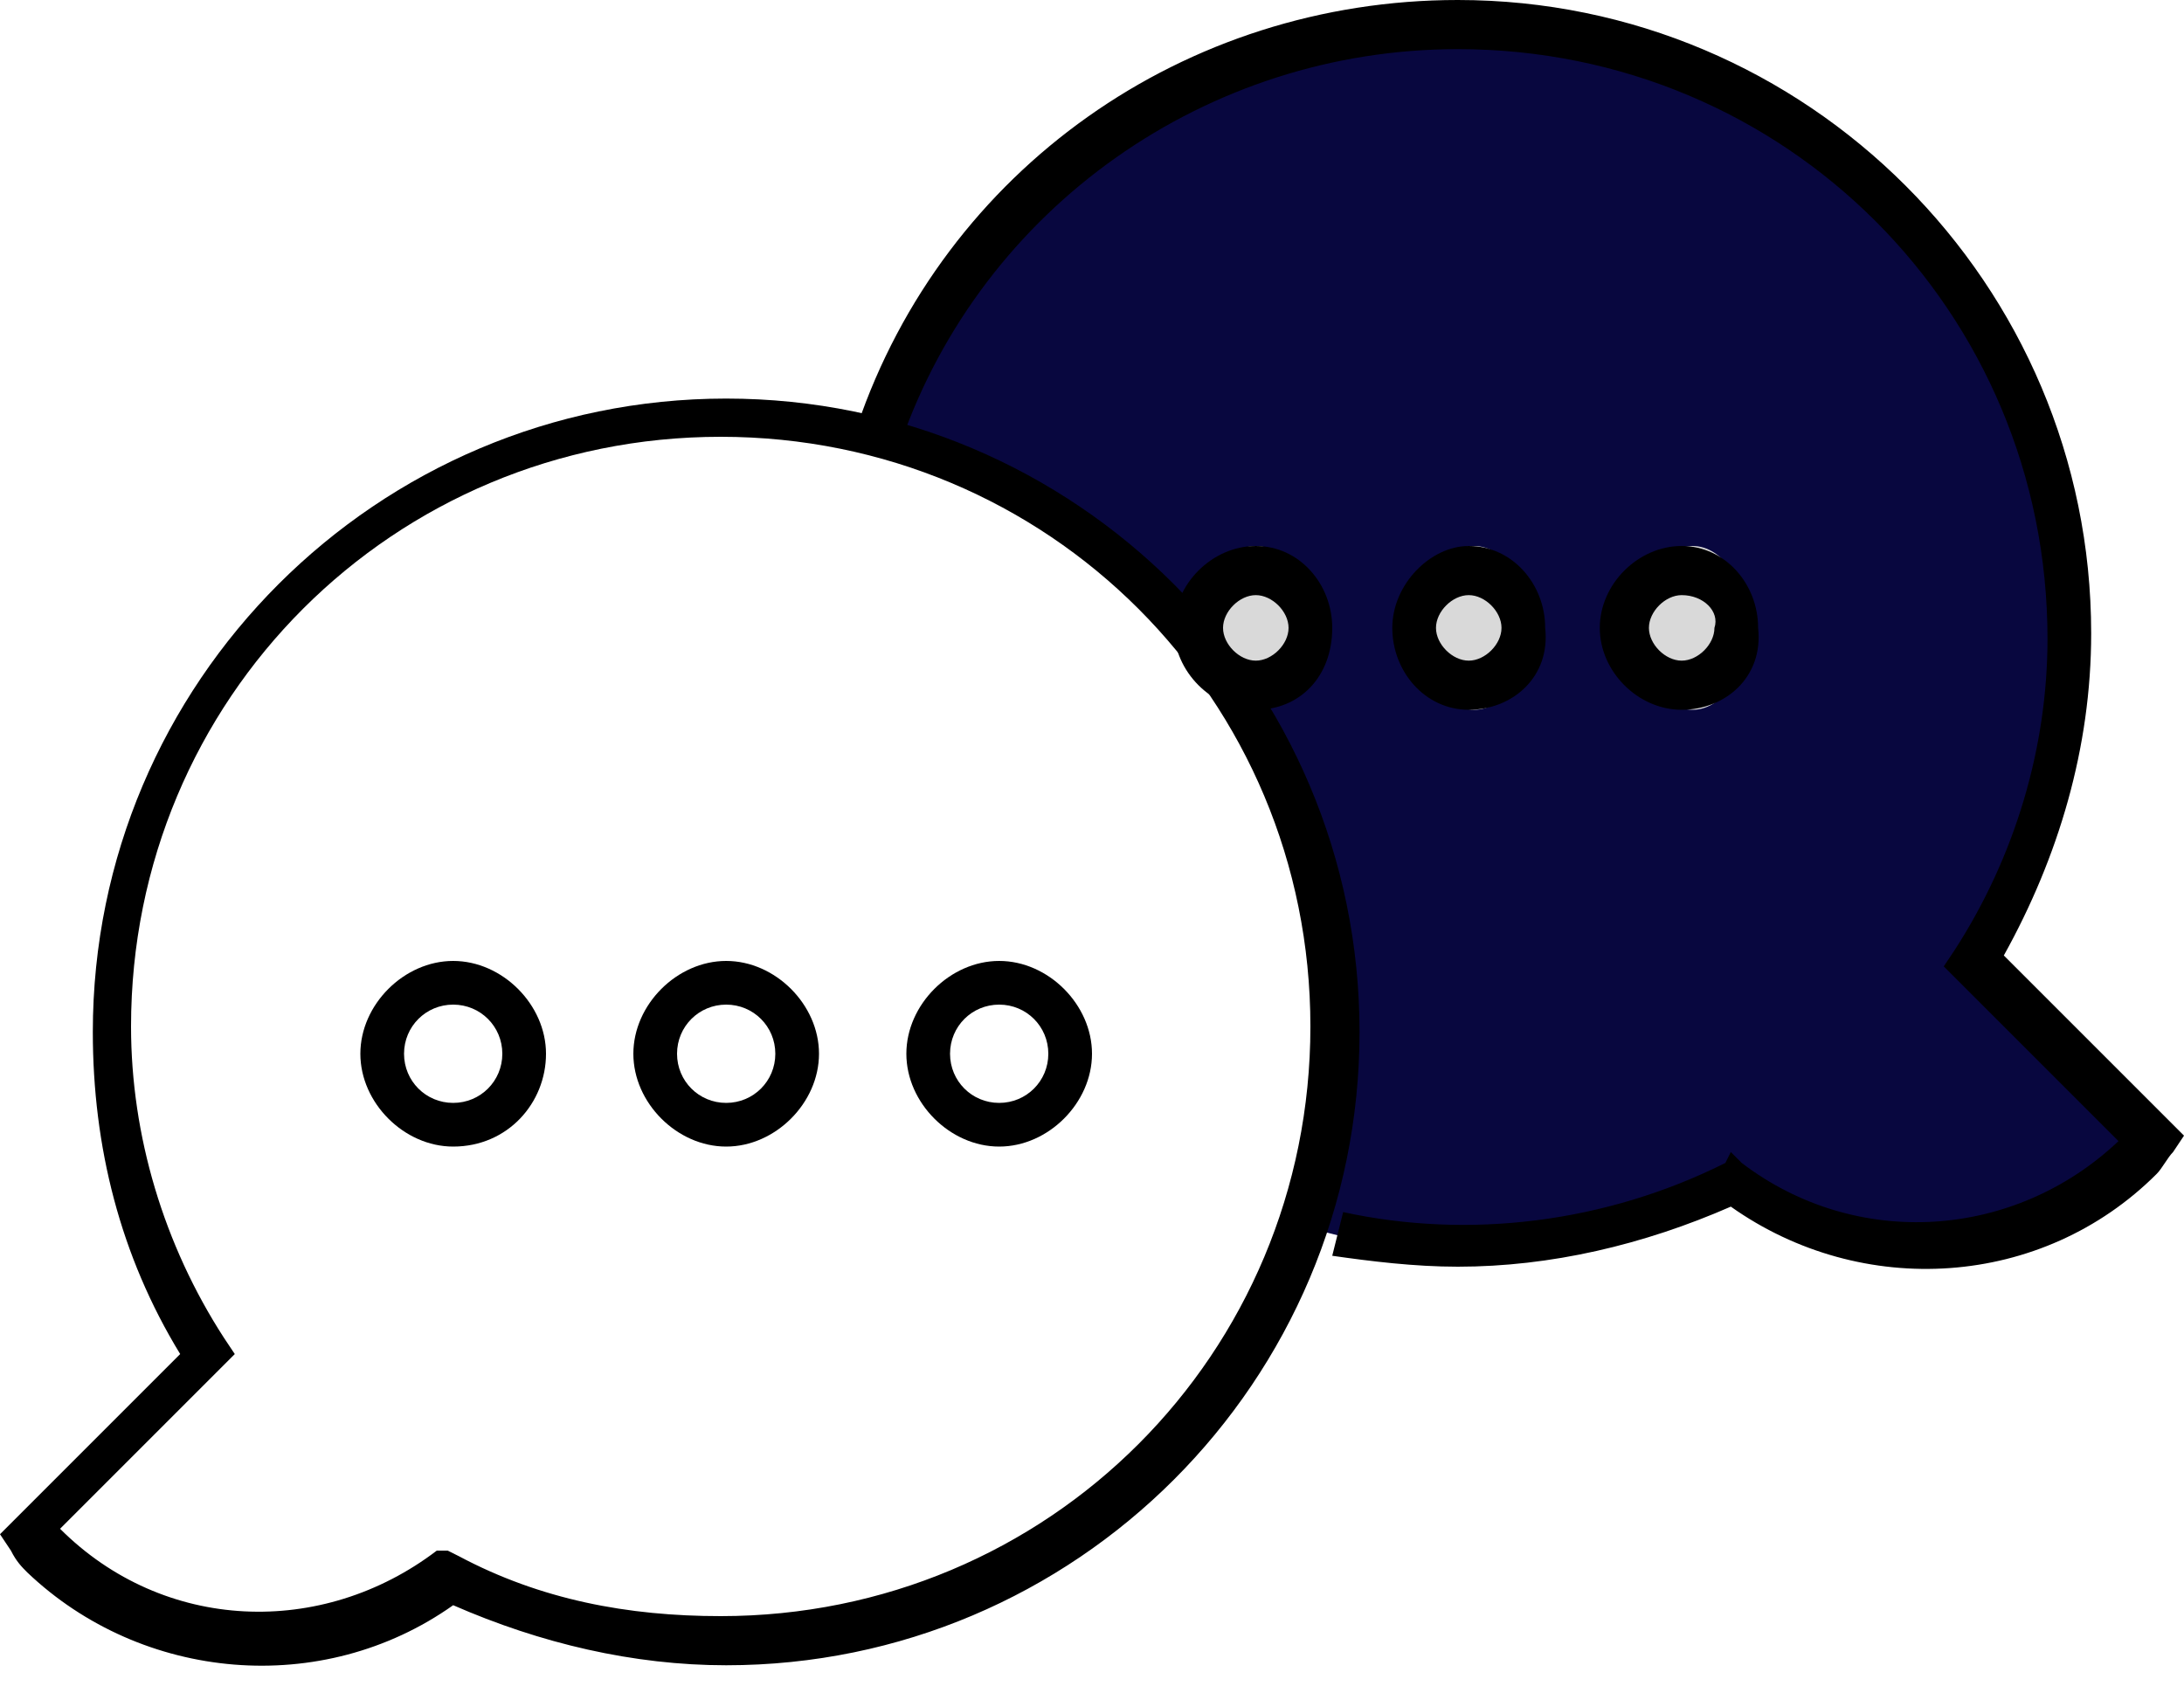
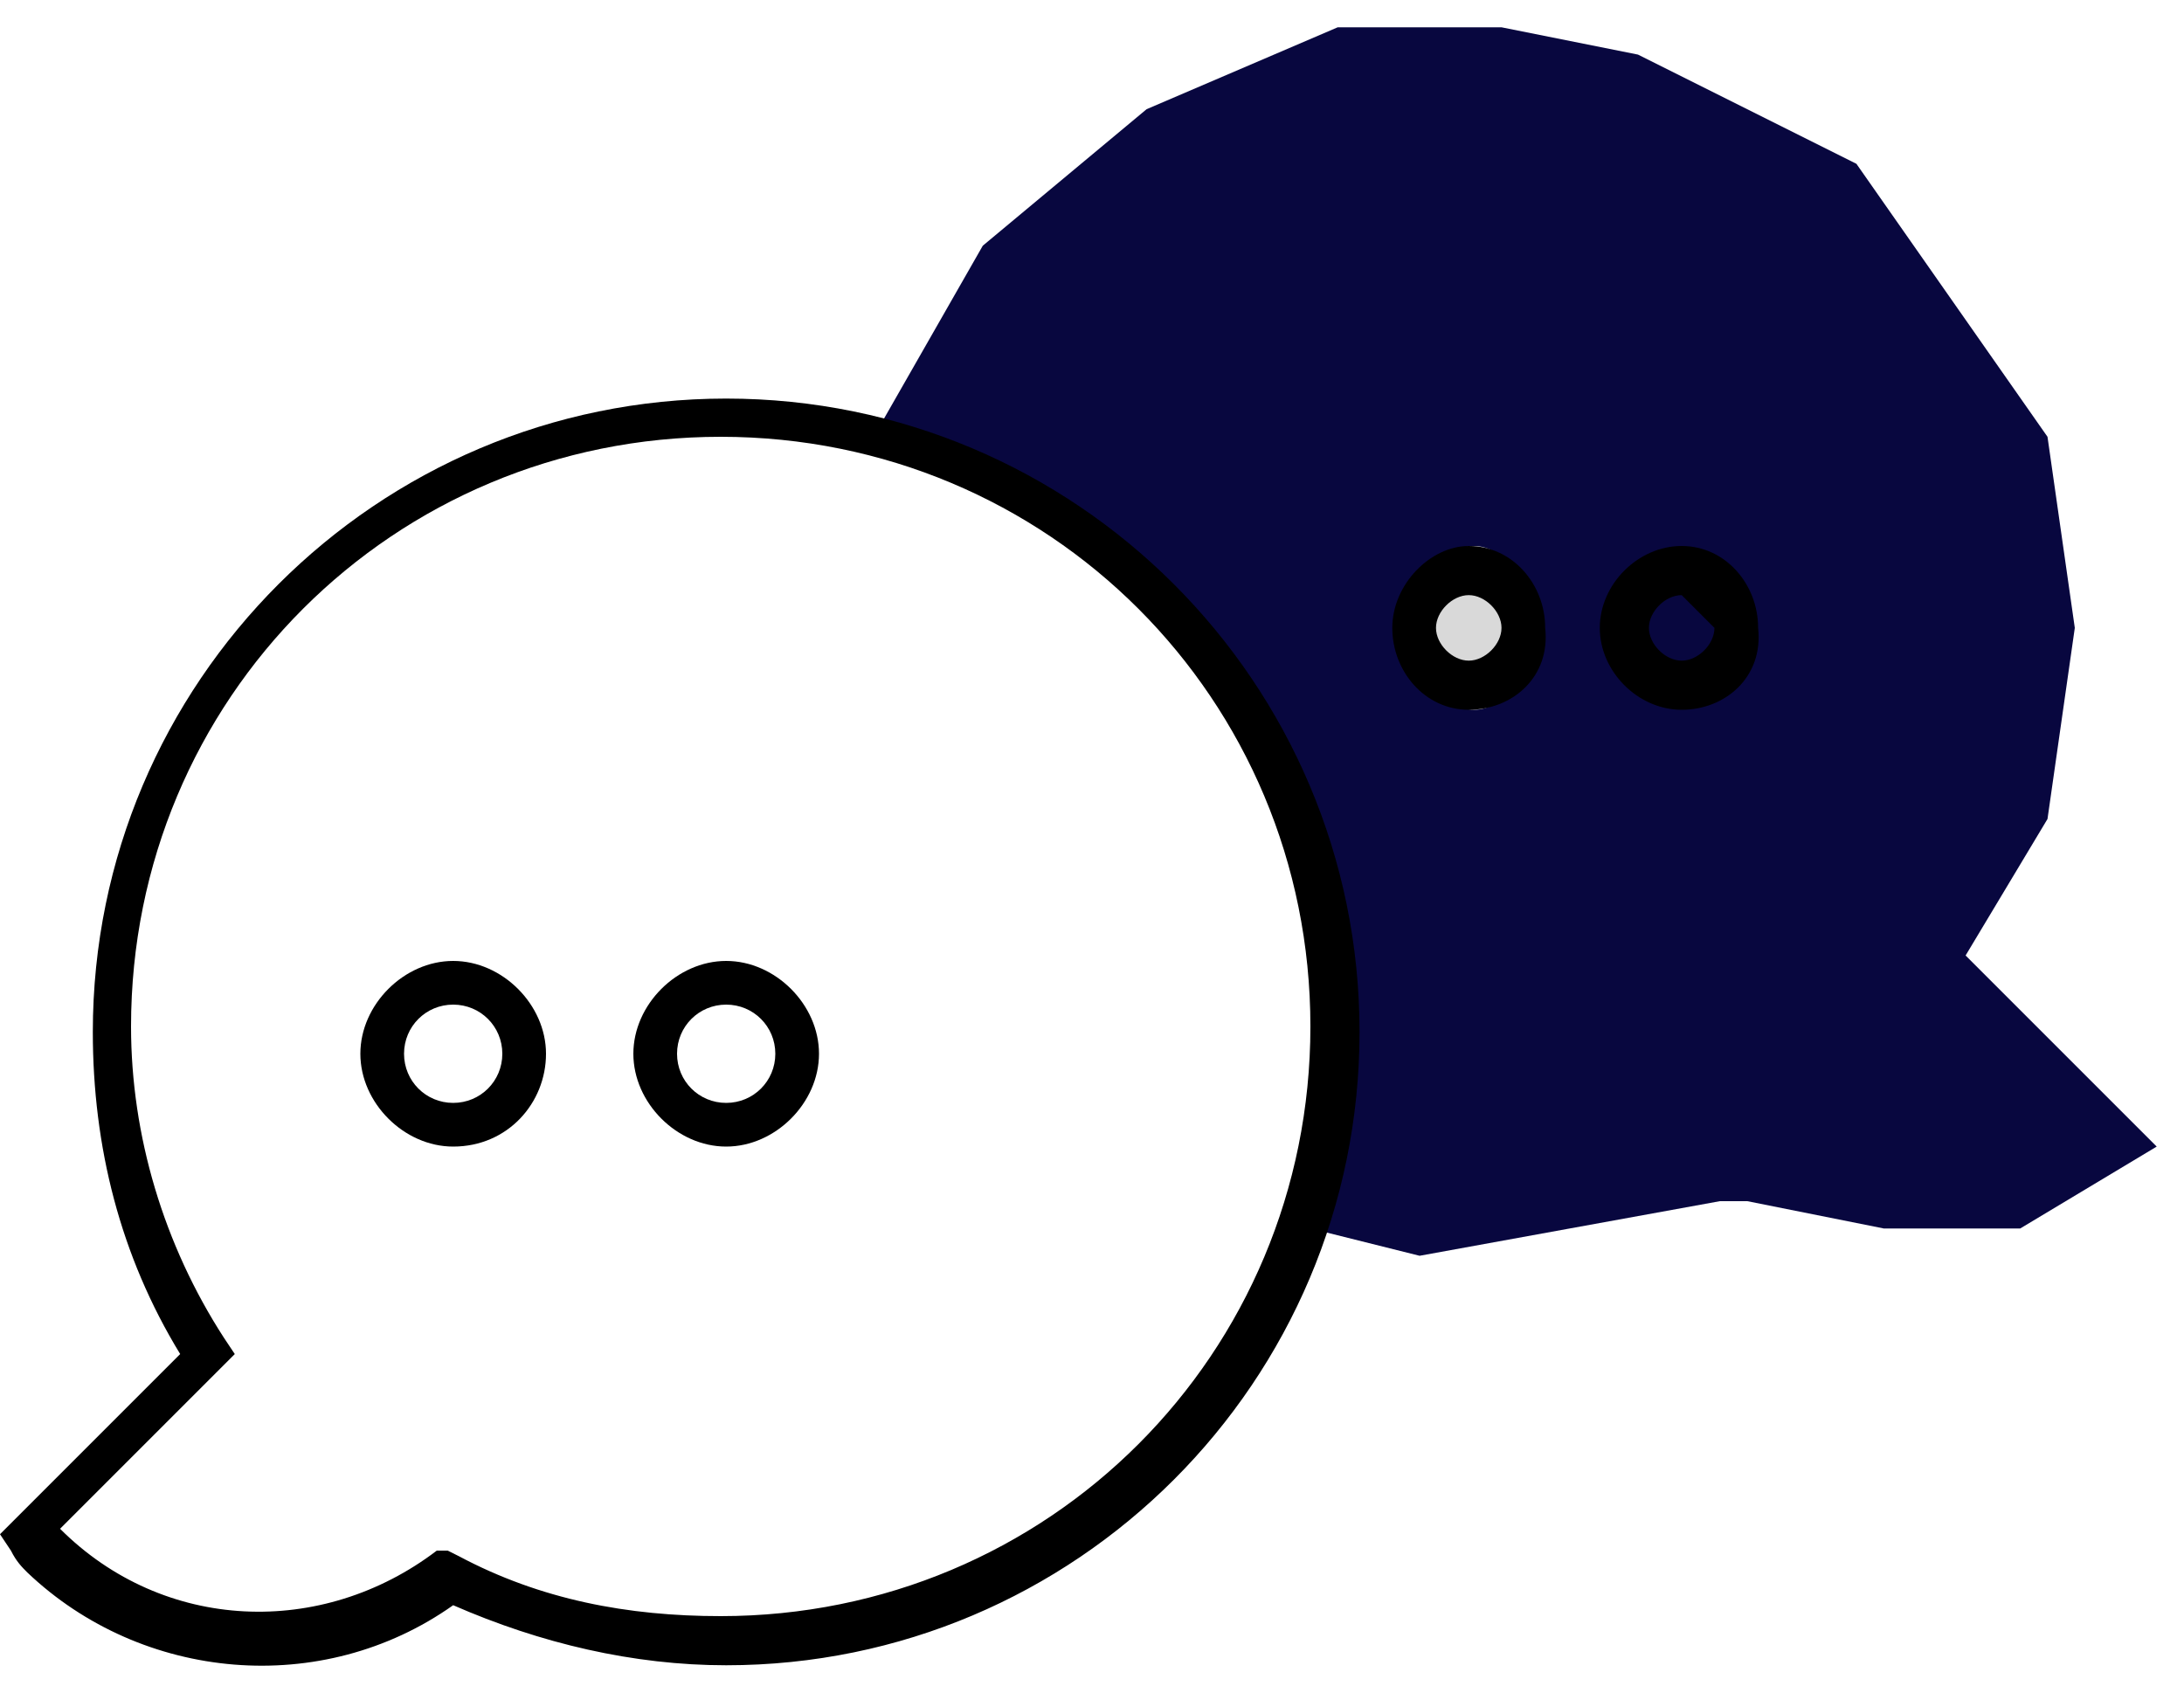
<svg xmlns="http://www.w3.org/2000/svg" width="40" height="31" viewBox="0 0 40 31" fill="none">
  <path d="M26 23L24 22.5L24.5 19.5V17L23.5 14L21.5 11.5L20.5 10.5L18 9L16 8L18 4.5L21 2L24.5 0.5H27.5L30 1L34 3L37.5 8L38 11.5L37.5 15L36 17.5L39.5 21L37 22.5H34.5L32 22H31.5L26 23Z" fill="#08073F" />
-   <path d="M26.7 23.2C25.9 23.2 25.1 23.1 24.4 23L24.6 22.2C26.9 22.7 29.4 22.4 31.6 21.3L31.7 21.1L31.9 21.3C34 22.9 36.9 22.7 38.8 20.9L35.6 17.7L35.8 17.4C36.9 15.7 37.5 13.7 37.5 11.7C37.5 5.7 32.7 0.9 26.7 0.9C22.1 0.9 18 3.8 16.5 8.1L15.7 7.8C17.3 3.1 21.7 0 26.7 0C33.1 0 38.3 5.2 38.3 11.6C38.3 13.7 37.7 15.7 36.7 17.5L40 20.8L39.8 21.1C39.7 21.2 39.6 21.4 39.5 21.5C37.4 23.6 34.1 23.8 31.7 22.1C30.1 22.8 28.4 23.2 26.7 23.2Z" fill="black" />
-   <ellipse cx="23" cy="11.5" rx="1" ry="1.5" fill="#D9D9D9" />
  <ellipse cx="27" cy="11.5" rx="1" ry="1.5" fill="#D9D9D9" />
-   <ellipse cx="31" cy="11.5" rx="1" ry="1.5" fill="#D9D9D9" />
  <path d="M13.3 30.5C11.6 30.5 9.9 30.1 8.3 29.4C5.9 31.1 2.6 30.8 0.5 28.8C0.4 28.7 0.3 28.6 0.2 28.4L0 28.1L3.3 24.8C2.2 23 1.7 21 1.7 18.9C1.7 12.5 6.9 7.3 13.3 7.3C19.7 7.3 24.9 12.5 24.9 18.9C24.9 25.3 19.7 30.5 13.3 30.5ZM8.2 28.4L8.4 28.5C9.9 29.3 11.5 29.6 13.2 29.6C19.2 29.6 24 24.8 24 18.8C24 12.8 19.2 8 13.2 8C7.2 8 2.4 12.8 2.4 18.8C2.4 20.8 3 22.8 4.1 24.5L4.3 24.8L1.1 28C3 29.9 5.9 30 8 28.4H8.2Z" fill="black" />
  <path d="M8.3 21C7.4 21 6.6 20.2 6.6 19.3C6.6 18.4 7.4 17.6 8.3 17.6C9.2 17.6 10 18.4 10 19.3C10 20.2 9.3 21 8.3 21ZM8.3 18.4C7.8 18.4 7.4 18.8 7.4 19.3C7.4 19.8 7.8 20.2 8.3 20.2C8.8 20.2 9.2 19.8 9.2 19.3C9.2 18.8 8.8 18.4 8.3 18.4Z" fill="black" />
  <path d="M13.3 21C12.4 21 11.6 20.2 11.6 19.3C11.6 18.4 12.4 17.6 13.3 17.6C14.2 17.6 15 18.4 15 19.3C15 20.2 14.2 21 13.3 21ZM13.3 18.4C12.8 18.4 12.4 18.8 12.4 19.3C12.4 19.8 12.8 20.2 13.3 20.2C13.8 20.2 14.2 19.8 14.2 19.3C14.2 18.8 13.8 18.4 13.3 18.4Z" fill="black" />
-   <path d="M18.3 21C17.4 21 16.6 20.2 16.6 19.3C16.6 18.4 17.4 17.6 18.3 17.6C19.2 17.6 20 18.4 20 19.3C20 20.2 19.2 21 18.3 21ZM18.3 18.4C17.8 18.4 17.4 18.8 17.4 19.3C17.4 19.8 17.8 20.2 18.3 20.2C18.8 20.2 19.2 19.8 19.2 19.3C19.2 18.8 18.8 18.4 18.3 18.4Z" fill="black" />
-   <path d="M23 13C22.2 13 21.5 12.3 21.5 11.5C21.5 10.7 22.2 10 23 10C23.8 10 24.4 10.7 24.4 11.5C24.4 12.4 23.8 13 23 13ZM23 10.9C22.7 10.9 22.4 11.2 22.4 11.5C22.4 11.8 22.7 12.1 23 12.1C23.3 12.1 23.6 11.8 23.6 11.5C23.6 11.2 23.3 10.9 23 10.9Z" fill="black" />
  <path d="M26.9 13C26.1 13 25.5 12.3 25.5 11.5C25.5 10.7 26.2 10 26.9 10C27.7 10 28.3 10.7 28.3 11.5C28.4 12.4 27.7 13 26.9 13ZM26.9 10.9C26.6 10.9 26.3 11.2 26.3 11.5C26.3 11.8 26.6 12.1 26.9 12.1C27.2 12.1 27.5 11.8 27.5 11.5C27.5 11.2 27.2 10.9 26.9 10.9Z" fill="black" />
-   <path d="M30.8 13C30 13 29.3 12.3 29.3 11.5C29.3 10.7 30 10 30.8 10C31.6 10 32.2 10.7 32.2 11.5C32.3 12.4 31.6 13 30.8 13ZM30.8 10.9C30.5 10.9 30.2 11.2 30.2 11.5C30.2 11.8 30.5 12.1 30.8 12.1C31.1 12.1 31.4 11.8 31.4 11.5C31.5 11.2 31.2 10.9 30.8 10.9Z" fill="black" />
+   <path d="M30.8 13C30 13 29.3 12.3 29.3 11.5C29.3 10.7 30 10 30.8 10C31.6 10 32.2 10.7 32.2 11.5C32.3 12.4 31.6 13 30.8 13ZM30.8 10.9C30.5 10.9 30.2 11.2 30.2 11.5C30.2 11.8 30.5 12.1 30.8 12.1C31.1 12.1 31.4 11.8 31.4 11.5Z" fill="black" />
</svg>